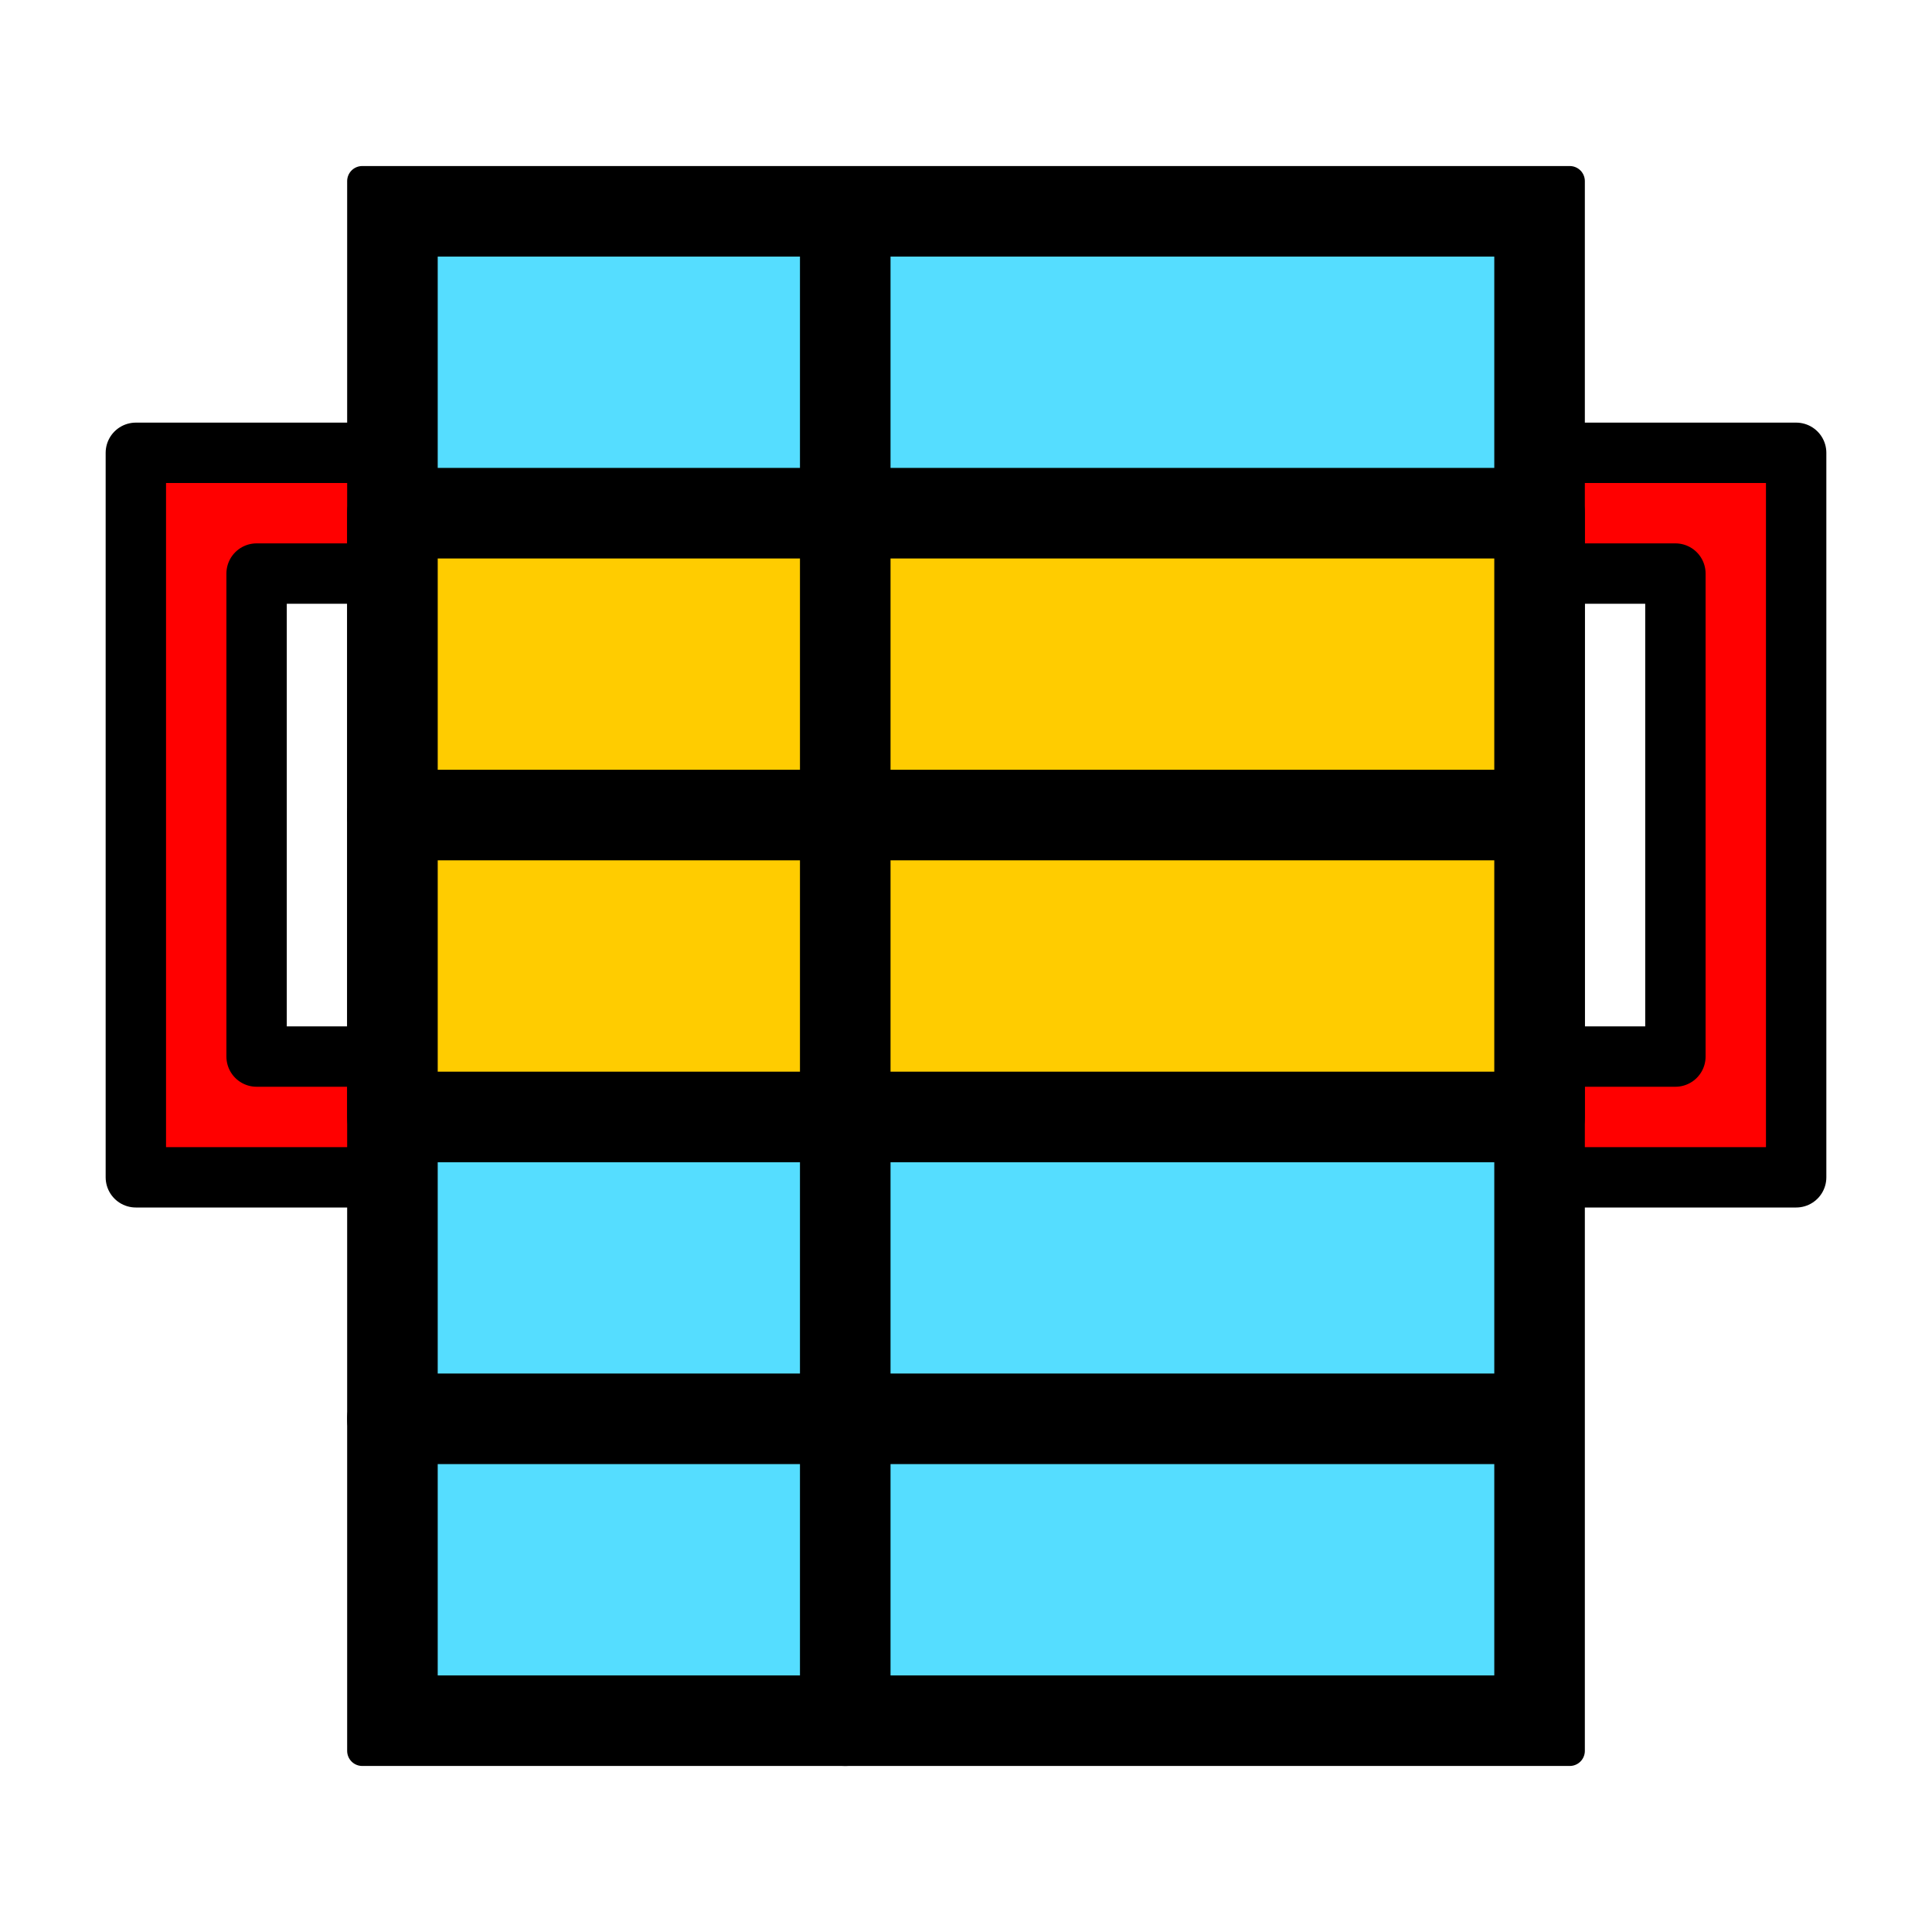
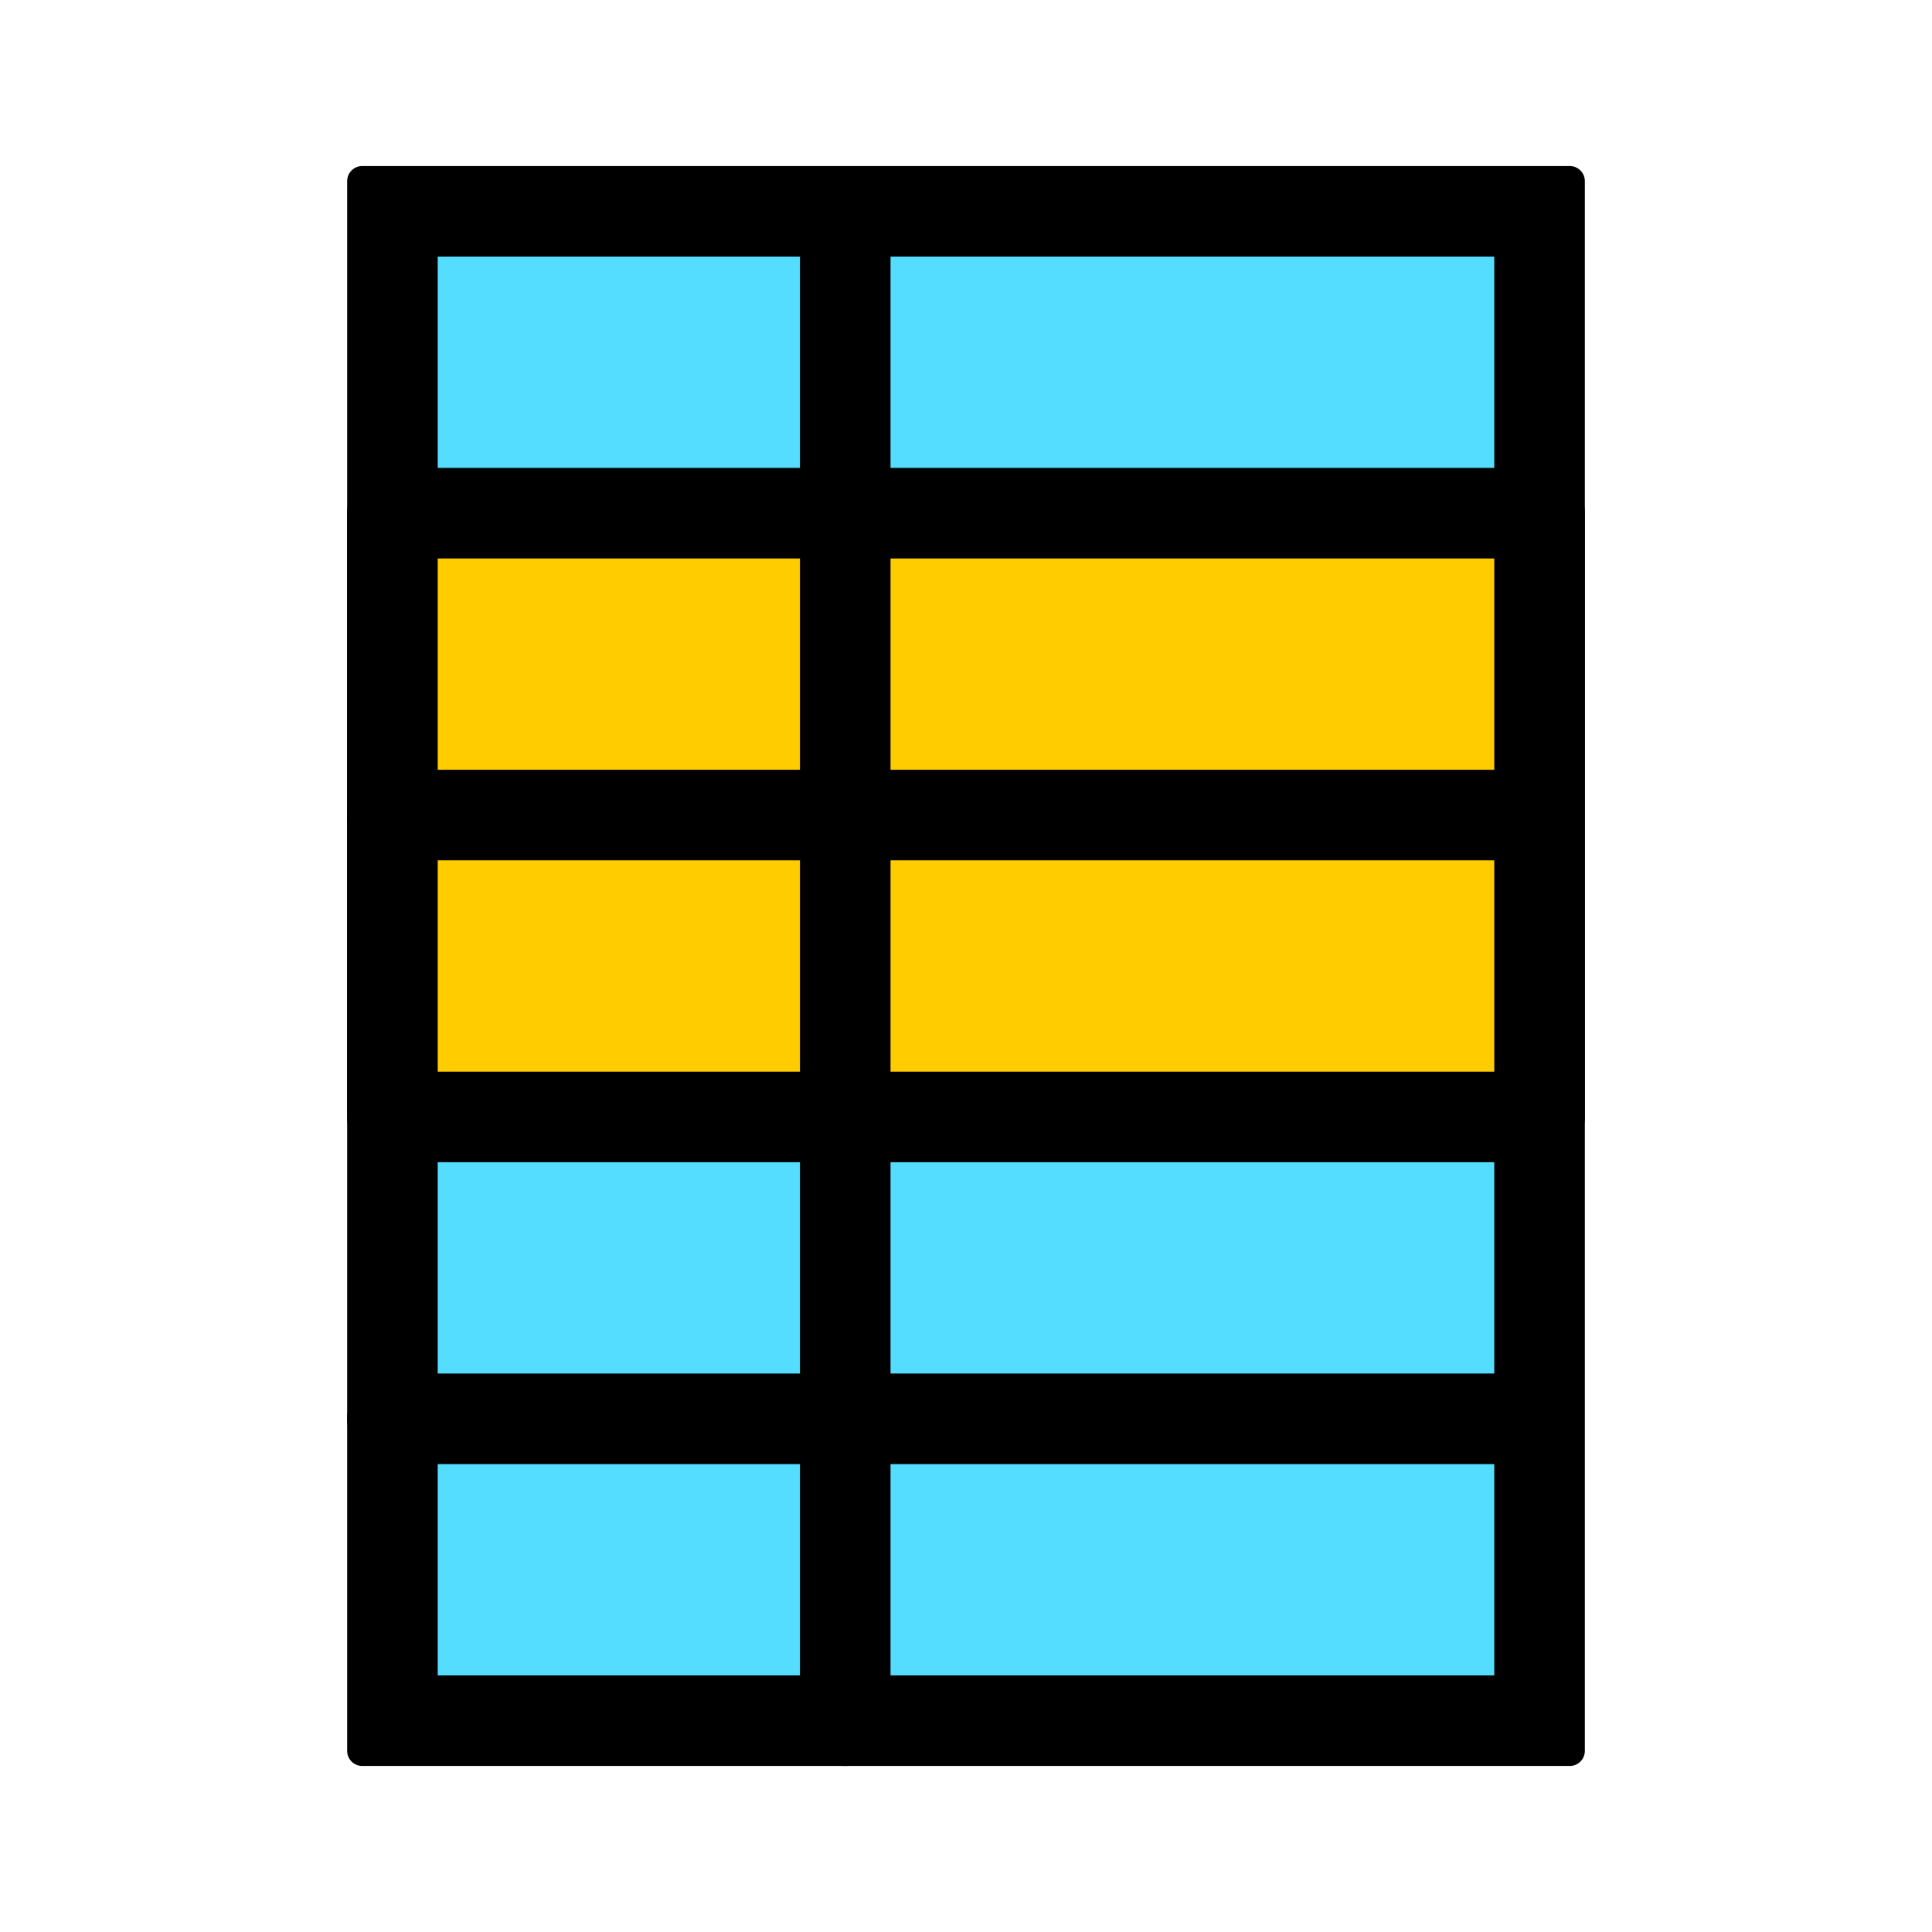
<svg xmlns="http://www.w3.org/2000/svg" version="1.0" width="64" height="64" id="svg2383">
  <defs id="defs2385" />
-   <path d="M 4.5,15 L 4.5,39 L 59.5,39 L 59.5,15 L 4.5,15 z M 8.5,19 L 55.5,19 L 55.5,35 L 8.5,35 L 8.5,19 z" id="path3279" style="fill:#ff0000;stroke:#000000;stroke-width:2;stroke-linecap:round;stroke-linejoin:round" />
  <path d="M 52,6 L 52,58 L 12,58 L 12,6 L 52,6 z" id="path3170" style="fill:#000000;stroke:#000000;stroke-width:1;stroke-linecap:round;stroke-linejoin:round" />
  <path d="M 14.5,8.5 L 49.5,8.5 L 49.5,55.5 L 14.5,55.5 L 14.5,8.5 z" id="rect2407" style="fill:#55ddff;stroke:none" />
  <path d="M 13,17 L 51,17 L 51,37 L 13,37 L 13,17 z" id="rect3192" style="fill:#ffcc00;stroke:#000000;stroke-width:3;stroke-linecap:round;stroke-linejoin:round" />
  <path d="M 28,8.5 L 28,57 L 28,8.5 z M 13,47 L 50,47 L 13,47 z M 13,27 L 50,27 L 13,27 z" id="path3186" style="fill:none;stroke:#000000;stroke-width:3;stroke-linecap:round;stroke-linejoin:round" />
</svg>